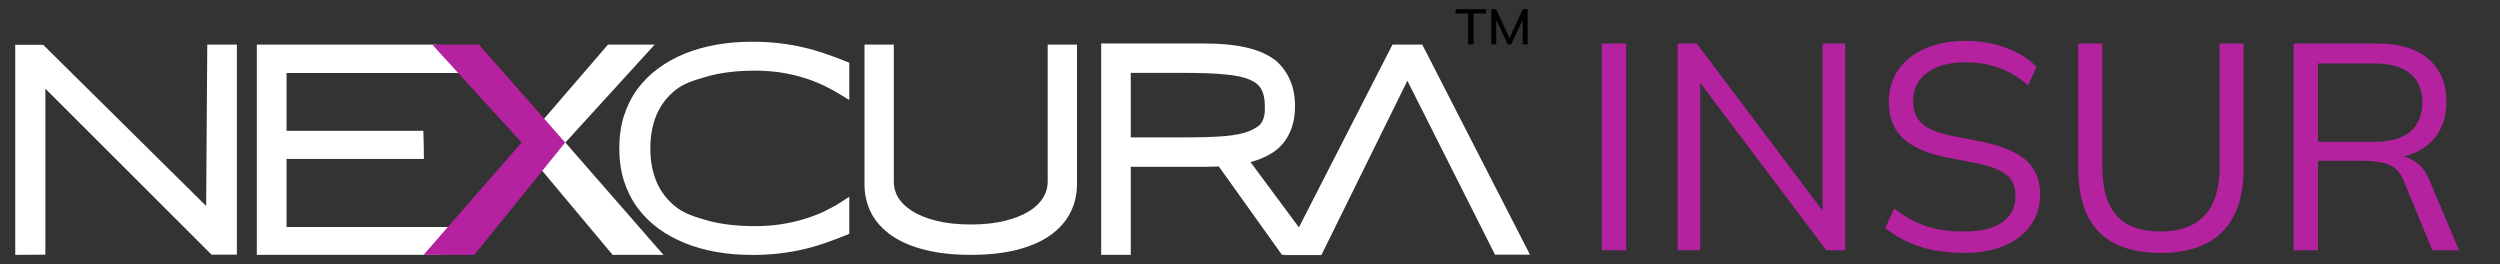
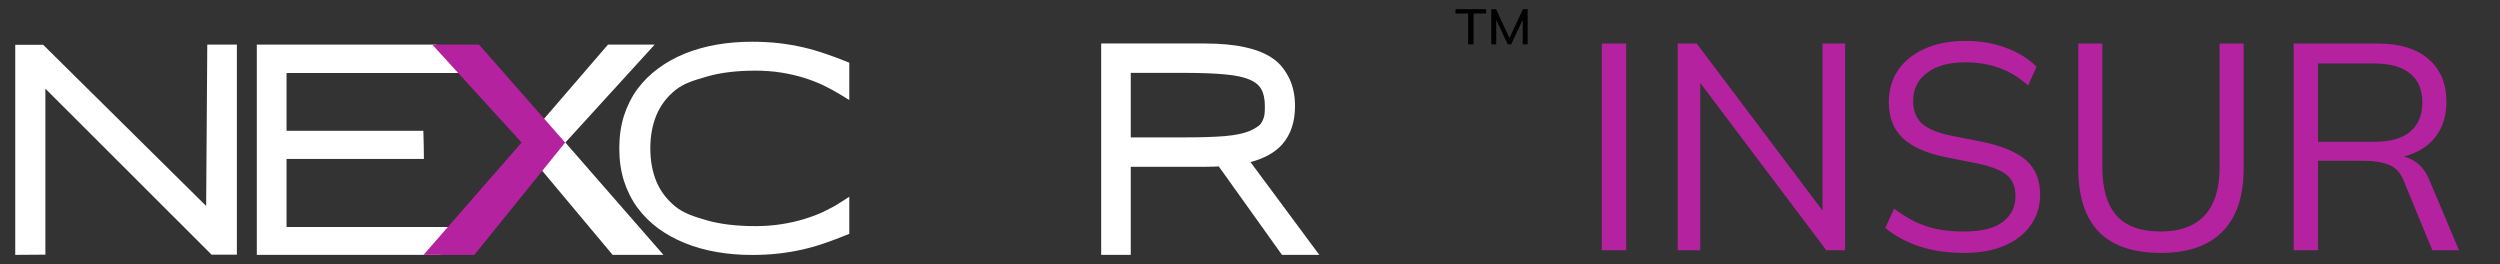
<svg xmlns="http://www.w3.org/2000/svg" width="123" height="13" viewBox="0 0 123 13" fill="none">
  <rect x="0" y="0" width="123" height="13" fill="#333333" stroke="none" />
  <path fill-rule="evenodd" clip-rule="evenodd" d="M61.525 7.975L64.908 12.538H63.072L59.963 8.187C59.879 8.192 59.794 8.196 59.709 8.199C59.569 8.203 59.425 8.206 59.277 8.206H55.633V12.538H54.178V2.14H59.277C60.027 2.14 60.679 2.198 61.231 2.319C61.781 2.435 62.248 2.617 62.62 2.874C62.998 3.126 63.28 3.521 63.458 3.913C63.633 4.297 63.715 4.736 63.715 5.223C63.715 5.982 63.511 6.623 63.075 7.114L63.074 7.115L63.074 7.115C62.713 7.517 62.188 7.798 61.525 7.975ZM62.051 4.382L62.051 4.381C61.942 4.192 61.76 4.034 61.478 3.915C61.188 3.793 60.79 3.705 60.272 3.661L60.27 3.661L60.269 3.66C59.752 3.611 59.11 3.586 58.342 3.586H55.633V6.759H58.313C59.082 6.759 59.728 6.739 60.252 6.698C60.769 6.654 61.17 6.568 61.467 6.45C61.467 6.45 61.939 6.246 62.046 6.067L62.046 6.067C62.046 6.067 62.047 6.066 62.047 6.066C62.221 5.777 62.231 5.602 62.231 5.223C62.231 4.848 62.164 4.575 62.052 4.383L62.051 4.382Z" fill="white" />
-   <path d="M52.988 9.057C52.988 9.577 52.875 10.058 52.644 10.496C52.416 10.931 52.075 11.301 51.629 11.608L51.629 11.608L51.628 11.608C51.185 11.911 50.639 12.139 49.996 12.299C49.35 12.46 48.605 12.539 47.764 12.539C46.924 12.539 46.179 12.46 45.533 12.299C44.89 12.139 44.342 11.911 43.895 11.609L43.894 11.608L43.893 11.608C43.447 11.302 43.104 10.932 42.872 10.498L42.871 10.496L42.87 10.494C42.644 10.057 42.533 9.576 42.533 9.057V2.194H43.975V8.948C43.975 9.22 44.046 9.478 44.193 9.727C44.344 9.97 44.57 10.191 44.884 10.387C45.196 10.583 45.591 10.743 46.075 10.864C46.553 10.983 47.115 11.045 47.764 11.045C48.409 11.045 48.969 10.983 49.447 10.864C49.931 10.743 50.326 10.583 50.638 10.387C50.952 10.191 51.175 9.97 51.321 9.728L51.321 9.727L51.322 9.727C51.474 9.477 51.547 9.219 51.547 8.948V2.194H52.988V9.057Z" fill="white" />
-   <path d="M41.514 11.472C41.171 11.614 40.83 11.744 40.492 11.862C40.158 11.98 39.81 12.082 39.447 12.167C39.085 12.252 38.704 12.318 38.303 12.365C37.903 12.412 37.466 12.436 36.994 12.436C36.412 12.436 35.852 12.389 35.313 12.294C34.779 12.2 34.281 12.058 33.818 11.869C33.356 11.68 32.936 11.446 32.56 11.167C32.183 10.883 31.859 10.555 31.587 10.182C31.32 9.808 31.112 9.388 30.965 8.92C30.822 8.452 30.75 7.939 30.75 7.382C30.75 6.824 30.822 6.311 30.965 5.843C31.112 5.375 31.32 4.955 31.587 4.581C31.859 4.208 32.183 3.882 32.56 3.603C32.936 3.32 33.356 3.083 33.818 2.894C34.281 2.705 34.779 2.563 35.313 2.469C35.847 2.374 36.408 2.327 36.994 2.327C37.466 2.327 37.903 2.351 38.303 2.398C38.704 2.445 39.085 2.511 39.447 2.597C39.81 2.682 40.158 2.783 40.492 2.901C40.83 3.015 41.171 3.142 41.514 3.284V4.347C41.243 4.177 40.952 4.017 40.642 3.865C40.332 3.714 39.996 3.582 39.633 3.468C39.276 3.355 38.892 3.265 38.482 3.199C38.072 3.133 37.633 3.1 37.166 3.1C36.222 3.1 35.404 3.201 34.712 3.405C34.021 3.608 33.449 3.896 32.996 4.27C32.548 4.638 32.214 5.087 31.994 5.616C31.78 6.141 31.673 6.729 31.673 7.382C31.673 8.034 31.78 8.622 31.994 9.147C32.214 9.671 32.548 10.12 32.996 10.494C33.449 10.862 34.021 11.148 34.712 11.351C35.404 11.55 36.222 11.649 37.166 11.649C37.633 11.649 38.074 11.616 38.489 11.55C38.909 11.484 39.3 11.394 39.662 11.28C40.029 11.167 40.365 11.037 40.67 10.891C40.98 10.739 41.262 10.581 41.514 10.416V11.472Z" fill="white" />
  <path d="M41.785 11.504L41.615 11.573C41.268 11.715 40.922 11.844 40.578 11.962C40.235 12.082 39.877 12.185 39.506 12.271C39.132 12.357 38.74 12.424 38.33 12.471C37.917 12.519 37.47 12.543 36.989 12.543C36.392 12.543 35.815 12.495 35.26 12.399L35.259 12.399C34.707 12.303 34.19 12.158 33.708 11.964C33.225 11.77 32.785 11.529 32.389 11.24L32.388 11.24L32.387 11.239C31.989 10.944 31.646 10.602 31.358 10.212L31.357 10.211L31.356 10.21C31.072 9.818 30.852 9.379 30.696 8.893L30.695 8.892L30.695 8.891C30.543 8.402 30.469 7.87 30.469 7.298C30.469 6.727 30.543 6.195 30.695 5.706L30.695 5.705L30.696 5.704C30.852 5.218 31.072 4.778 31.356 4.386L31.357 4.385L31.358 4.385C31.646 3.995 31.99 3.655 32.388 3.364C32.785 3.07 33.225 2.827 33.708 2.632C34.19 2.438 34.707 2.294 35.259 2.197C35.811 2.101 36.387 2.054 36.989 2.054C37.47 2.054 37.917 2.077 38.33 2.125C38.74 2.173 39.132 2.24 39.506 2.326C39.877 2.412 40.234 2.514 40.577 2.634C40.921 2.747 41.267 2.875 41.615 3.017L41.785 3.085V4.922L41.363 4.663C41.1 4.501 40.818 4.347 40.516 4.202C40.219 4.06 39.896 3.934 39.546 3.826L39.545 3.826L39.545 3.826C39.201 3.719 38.831 3.633 38.432 3.57C38.039 3.507 37.615 3.476 37.16 3.476C36.235 3.476 35.444 3.574 34.785 3.765C34.121 3.957 33.639 4.101 33.22 4.44L33.22 4.44C32.806 4.776 32.5 5.182 32.297 5.662C32.098 6.142 31.996 6.686 31.996 7.298C31.996 7.911 32.098 8.455 32.297 8.935C32.499 9.41 32.806 9.816 33.22 10.156C33.639 10.491 34.121 10.651 34.784 10.843C35.444 11.029 36.235 11.125 37.16 11.125C37.615 11.125 38.041 11.093 38.44 11.031L38.44 11.031L38.441 11.031C38.849 10.967 39.226 10.882 39.574 10.774L39.575 10.774L39.575 10.774C39.931 10.666 40.254 10.543 40.545 10.405C40.846 10.261 41.117 10.111 41.358 9.955L41.785 9.68V11.504Z" fill="white" />
  <path d="M0.75 2.203V12.539L2.233 12.529V4.363L10.409 12.529H11.654V2.194H10.198L10.143 10.134L2.123 2.203H0.75Z" fill="white" />
  <path d="M21.47 2.194L12.635 2.195V12.539H21.68L22.907 11.17H14.098V7.821H20.856L20.847 7.137L20.829 6.435H14.098V3.59H22.569L21.47 2.194Z" fill="white" />
-   <path d="M68.51 2.194L63.209 12.548H65.013L69.242 3.973L73.554 12.529H75.275L69.975 2.194H68.51Z" fill="white" />
  <path d="M29.913 2.194H32.21L27.816 7.013L32.641 12.539H30.141L25.635 7.158L29.913 2.194Z" fill="white" />
  <path d="M23.565 2.194H21.268L25.663 7.013L20.838 12.539H23.337L27.805 7.013L23.565 2.194Z" fill="#B5229F" />
  <path d="M73.371 2.18V0.452H73.605L74.305 1.954H74.228L74.927 0.452H75.159V2.18H74.917V0.798H75.002L74.349 2.18H74.181L73.528 0.798H73.615V2.18H73.371Z" fill="black" />
  <path d="M72.231 2.18V0.665H71.611V0.452H73.119V0.665H72.499V2.18H72.231Z" fill="black" />
  <path d="M78.808 12.313V2.143H80.006V12.313H78.808ZM82.542 12.313V2.143H83.479L90 10.799H89.669V2.143H90.779V12.313H89.856L83.335 3.657H83.653V12.313H82.542ZM96.638 12.443C95.82 12.443 95.089 12.338 94.445 12.126C93.8 11.914 93.238 11.611 92.757 11.217L93.19 10.265C93.526 10.515 93.863 10.726 94.2 10.9C94.546 11.063 94.916 11.188 95.311 11.275C95.705 11.352 96.147 11.39 96.638 11.39C97.494 11.39 98.129 11.232 98.542 10.914C98.956 10.597 99.162 10.174 99.162 9.645C99.162 9.192 99.018 8.846 98.73 8.606C98.441 8.365 97.936 8.173 97.215 8.029L95.7 7.726C94.767 7.533 94.07 7.221 93.608 6.788C93.156 6.355 92.93 5.768 92.93 5.028C92.93 4.422 93.084 3.893 93.392 3.441C93.709 2.989 94.152 2.638 94.719 2.388C95.287 2.138 95.945 2.013 96.695 2.013C97.417 2.013 98.076 2.123 98.672 2.344C99.268 2.556 99.778 2.869 100.201 3.282L99.783 4.206C99.331 3.802 98.855 3.513 98.355 3.34C97.864 3.157 97.306 3.066 96.681 3.066C95.892 3.066 95.267 3.239 94.806 3.585C94.353 3.922 94.127 4.383 94.127 4.97C94.127 5.441 94.272 5.812 94.56 6.081C94.849 6.341 95.325 6.538 95.989 6.673L97.518 6.976C98.499 7.177 99.22 7.48 99.682 7.884C100.144 8.288 100.374 8.856 100.374 9.587C100.374 10.145 100.22 10.64 99.913 11.073C99.615 11.506 99.186 11.842 98.629 12.083C98.071 12.323 97.407 12.443 96.638 12.443ZM106.319 12.443C104.944 12.443 103.919 12.092 103.246 11.39C102.582 10.688 102.251 9.654 102.251 8.288V2.143H103.434V8.231C103.434 9.279 103.664 10.068 104.126 10.597C104.588 11.126 105.319 11.39 106.319 11.39C107.261 11.39 107.978 11.126 108.469 10.597C108.959 10.068 109.204 9.279 109.204 8.231V2.143H110.387V8.288C110.387 9.654 110.041 10.688 109.349 11.39C108.666 12.092 107.656 12.443 106.319 12.443ZM112.847 12.313V2.143H117.002C118.069 2.143 118.896 2.397 119.483 2.907C120.07 3.407 120.363 4.109 120.363 5.013C120.363 5.61 120.228 6.12 119.959 6.543C119.699 6.956 119.329 7.274 118.848 7.495C118.377 7.716 117.824 7.827 117.189 7.827L117.449 7.639H117.737C118.132 7.639 118.483 7.735 118.791 7.928C119.108 8.12 119.358 8.442 119.541 8.894L120.983 12.313H119.671L118.286 8.952C118.122 8.519 117.877 8.24 117.55 8.115C117.223 7.981 116.814 7.913 116.324 7.913H114.044V12.313H112.847ZM114.044 6.976H116.828C117.598 6.976 118.18 6.812 118.574 6.485C118.978 6.148 119.18 5.667 119.18 5.042C119.18 4.417 118.978 3.941 118.574 3.614C118.18 3.287 117.598 3.124 116.828 3.124H114.044V6.976Z" fill="#B5229F" />
</svg>